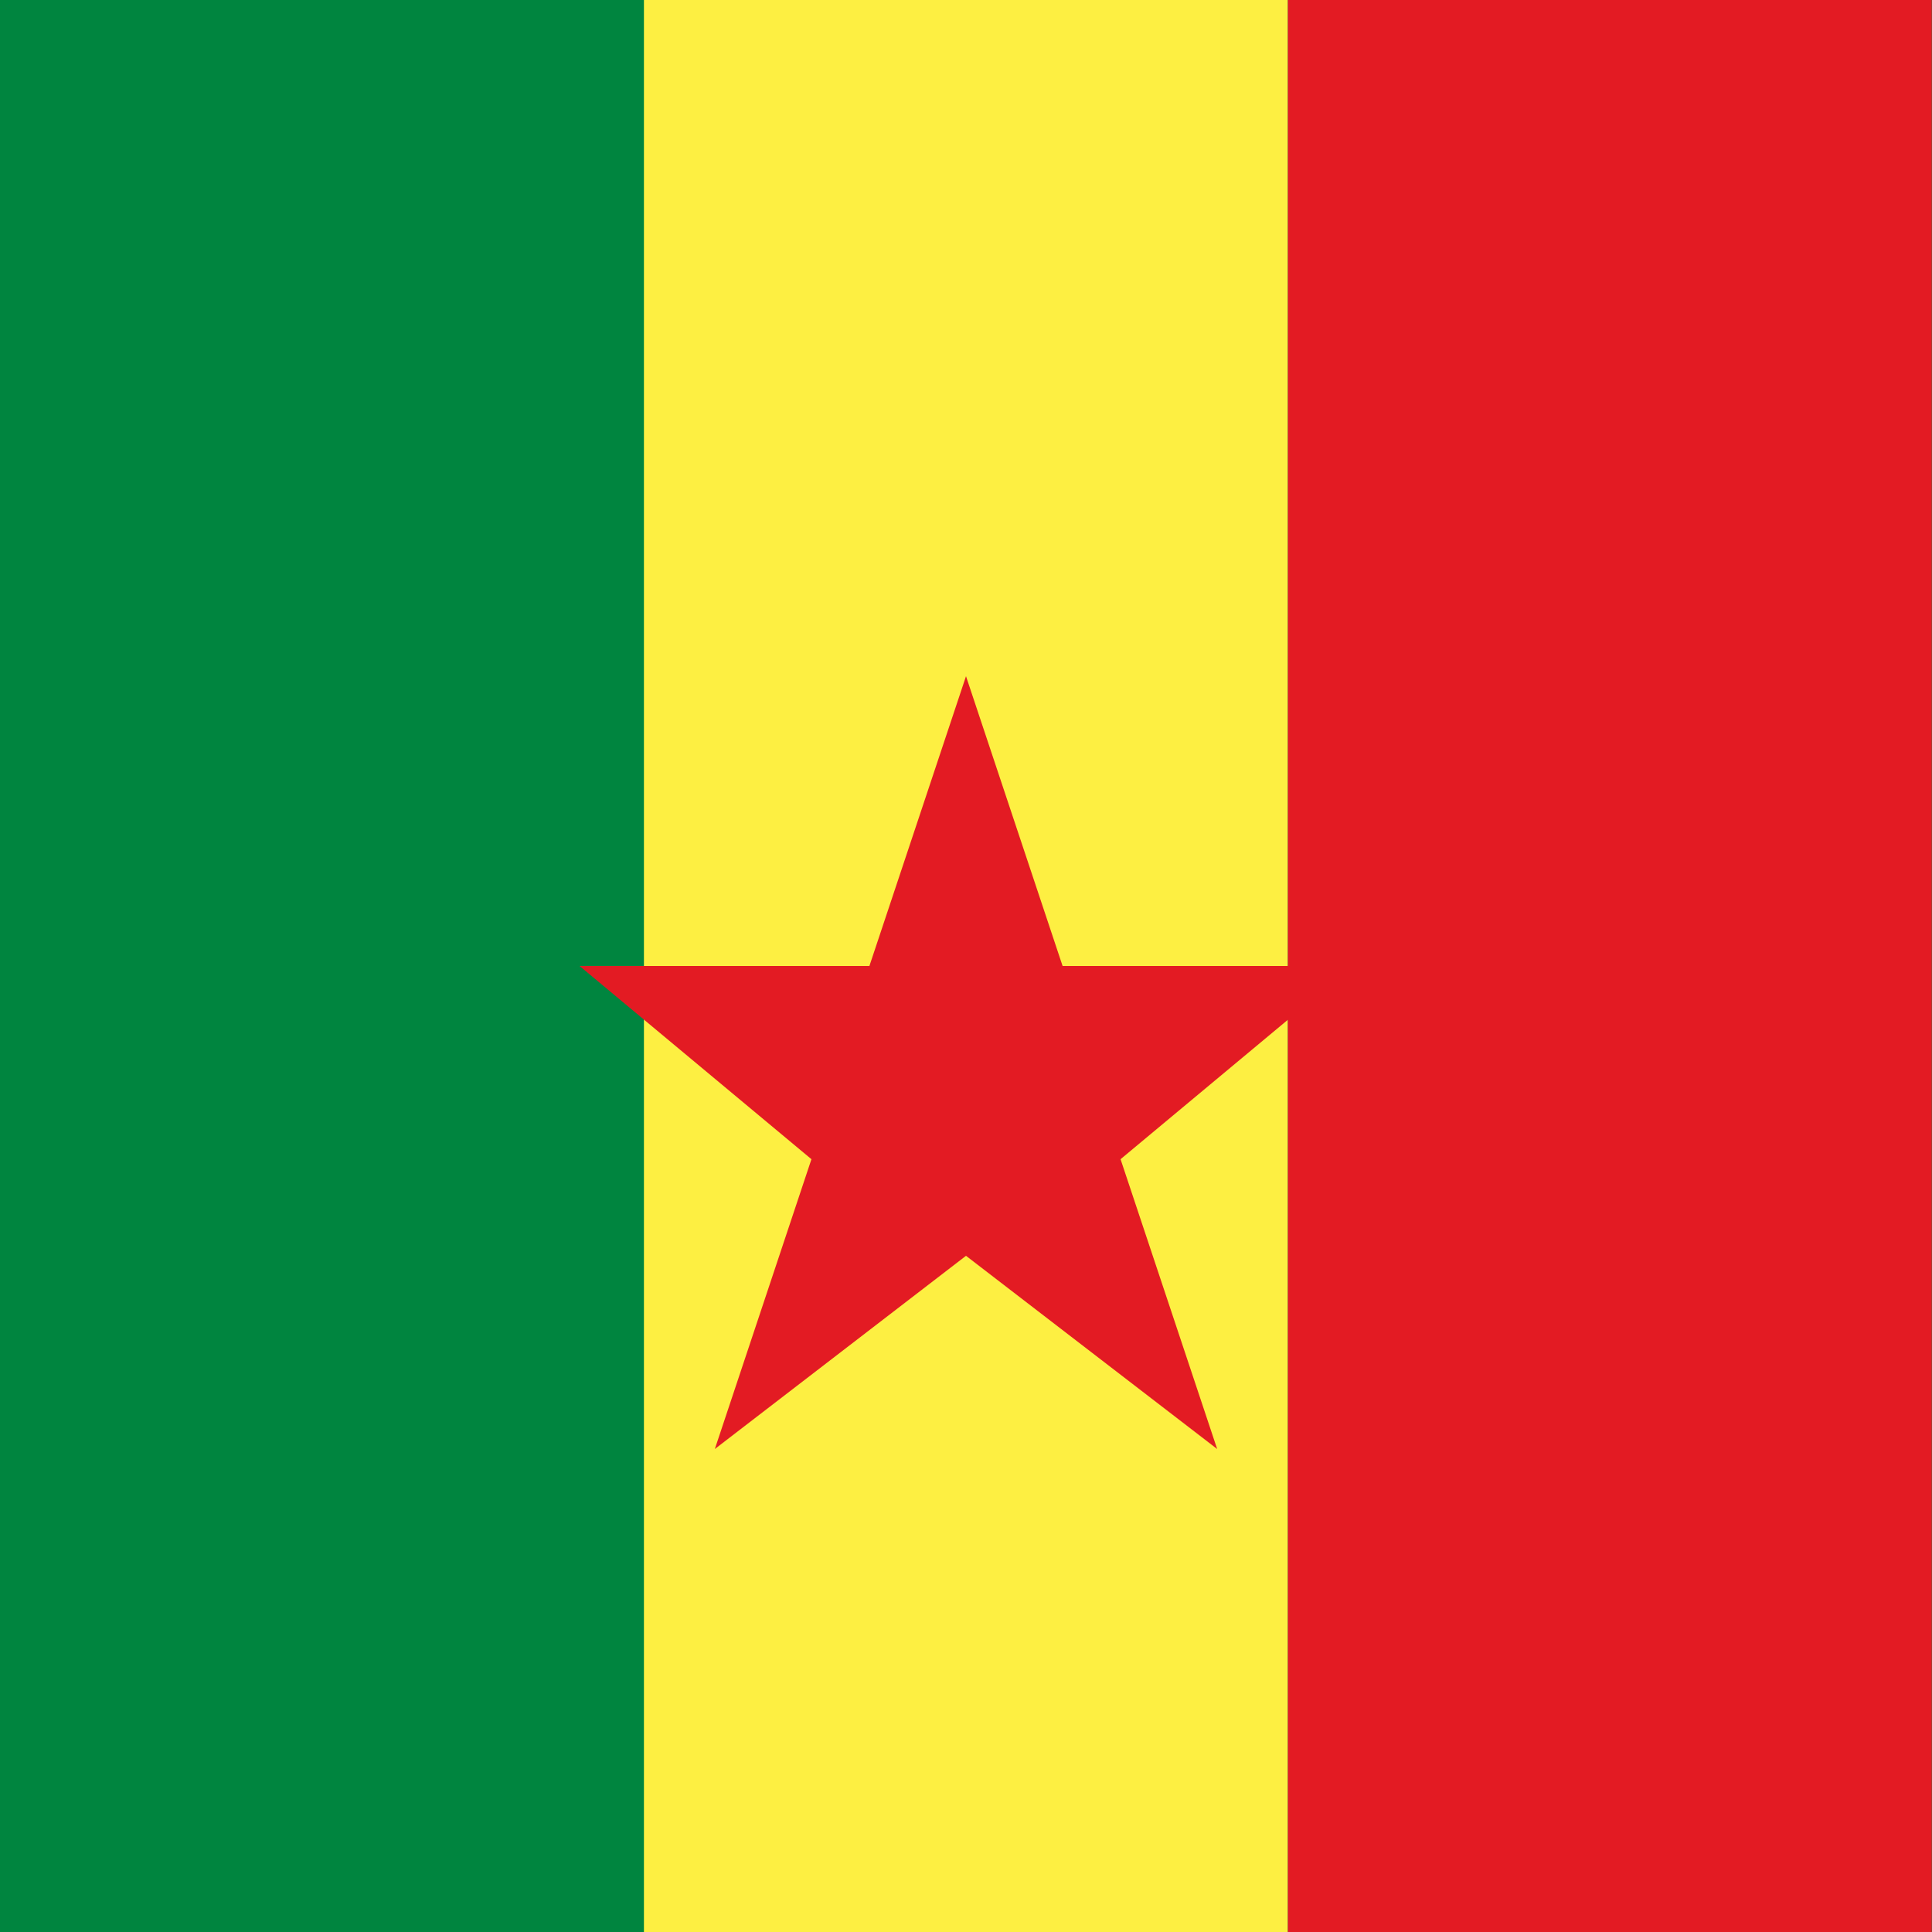
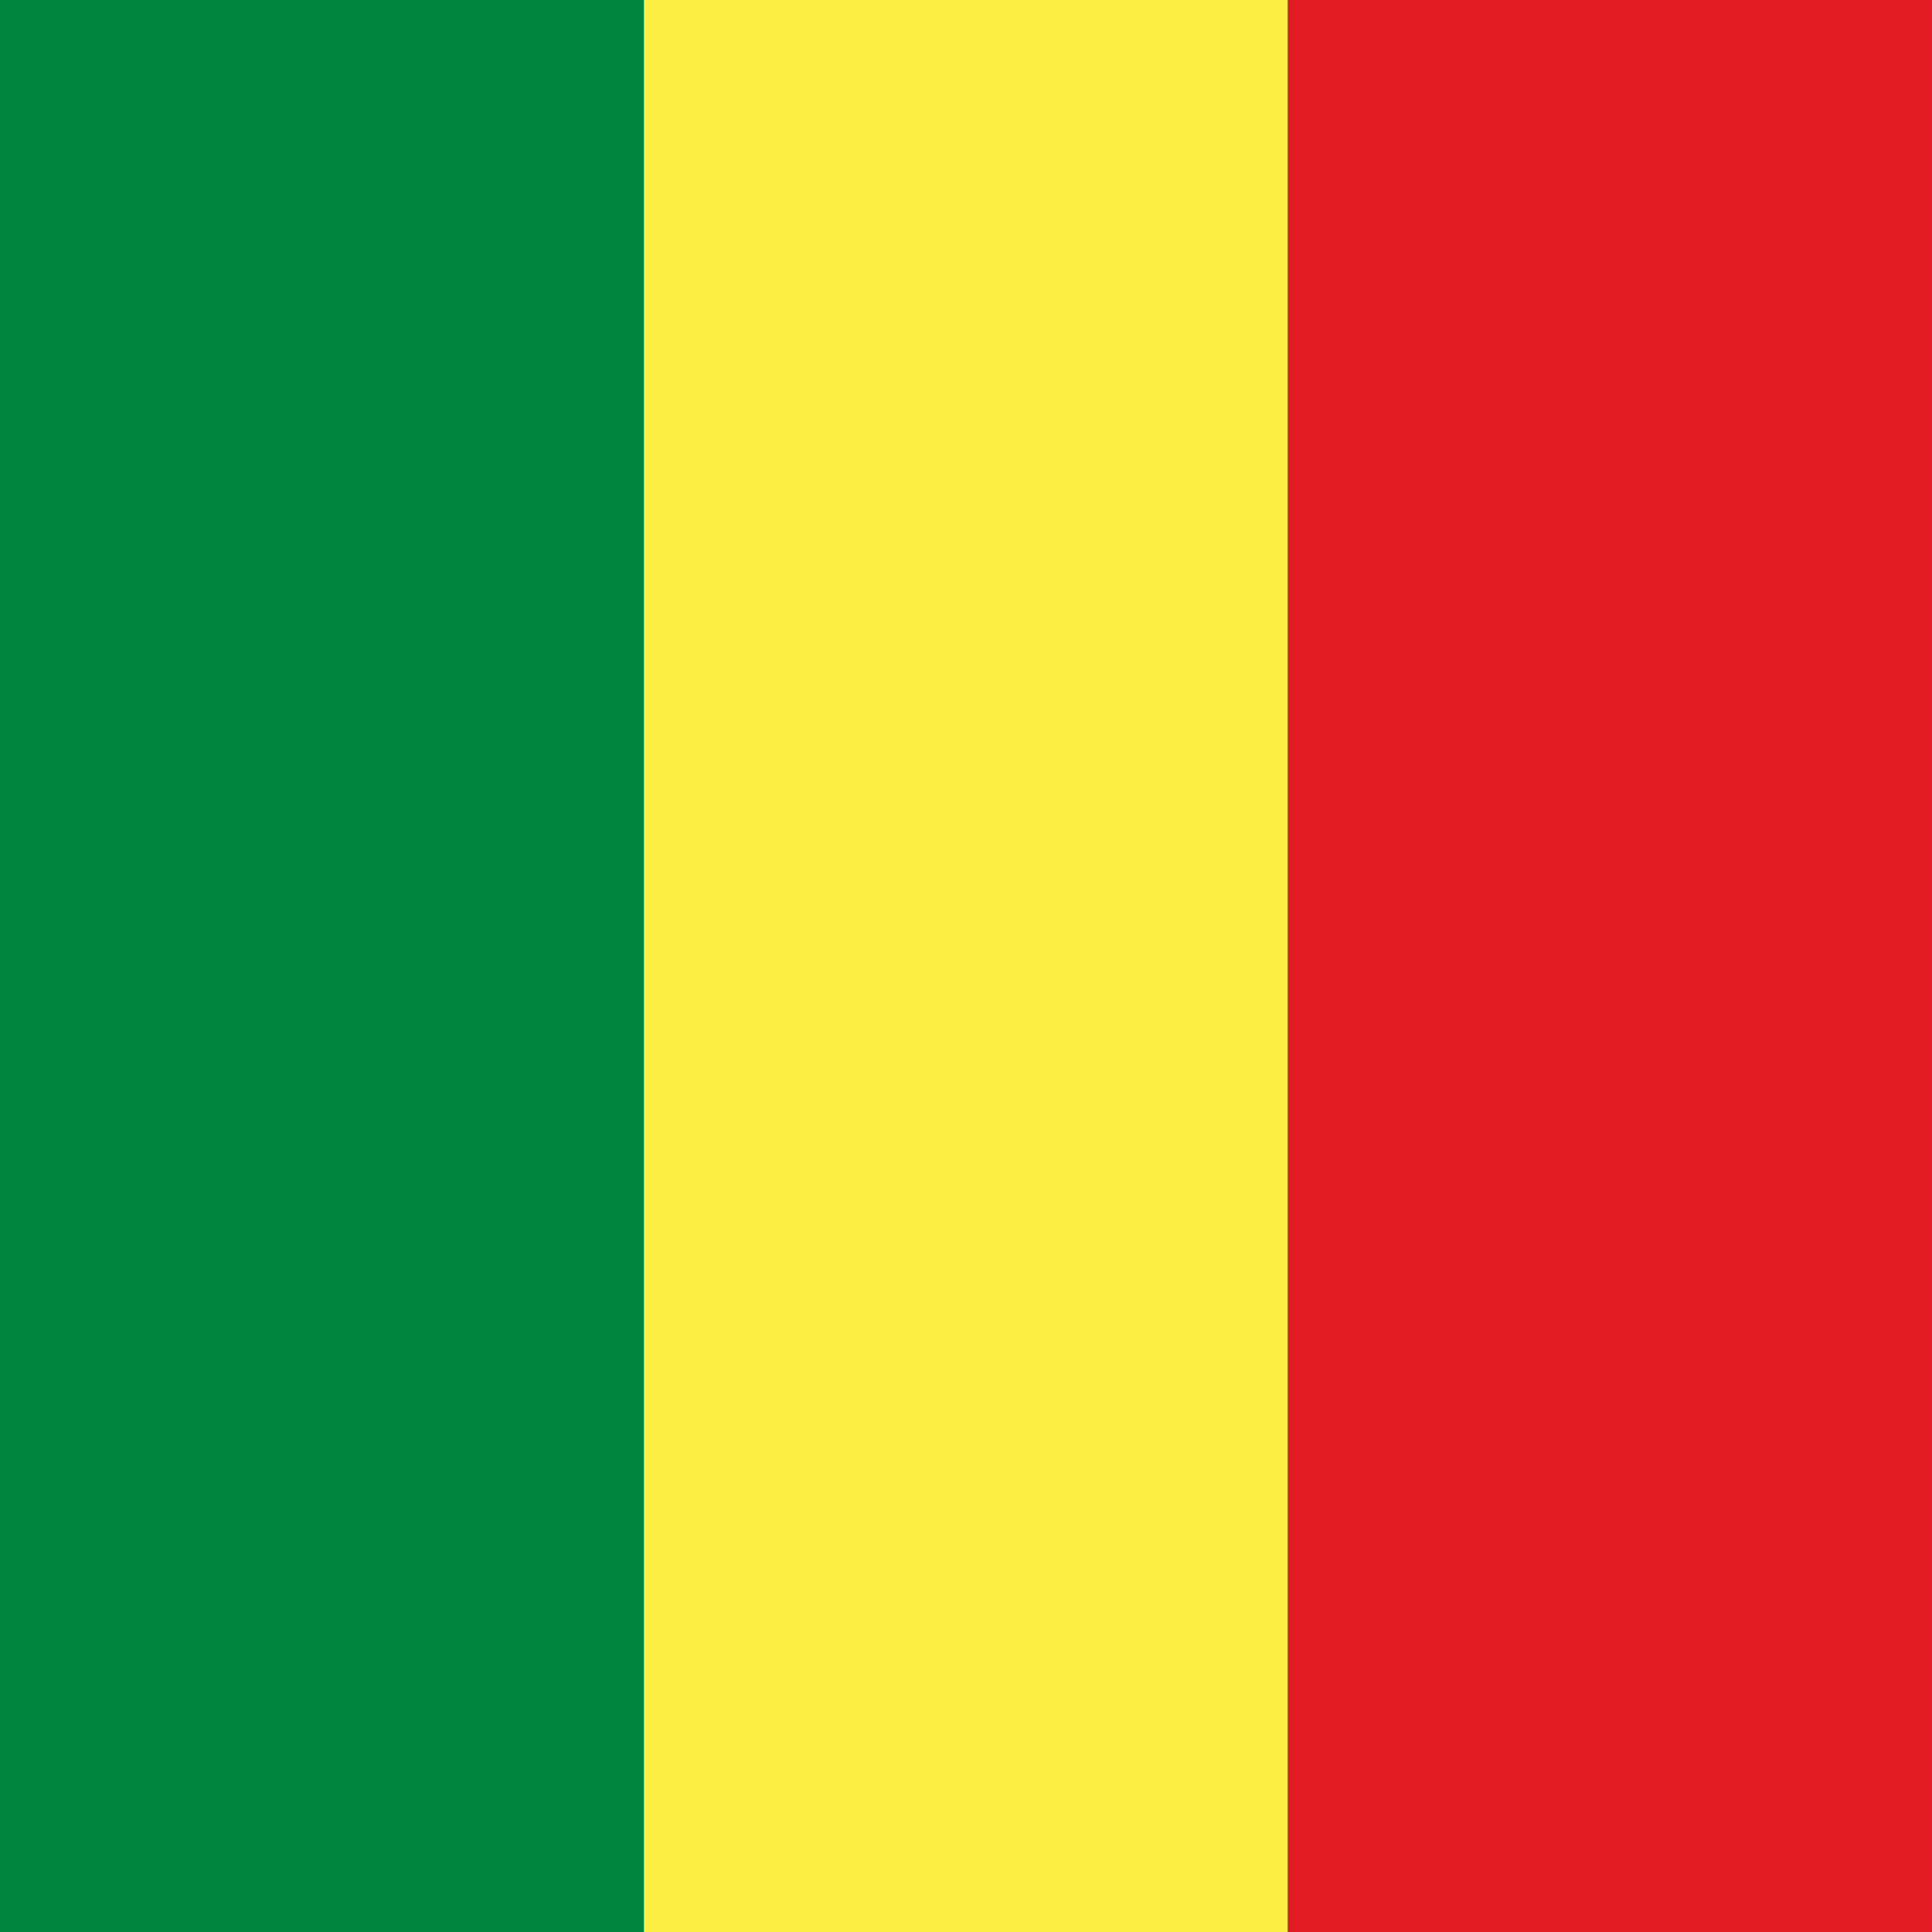
<svg xmlns="http://www.w3.org/2000/svg" viewBox="0 0 100 100">
  <rect width="100" height="100" fill="#00853f" />
  <rect x="33.33" width="33.33" height="100" fill="#fdef42" />
  <rect x="66.66" width="33.33" height="100" fill="#e31b23" />
-   <polygon points="50,35 55,50 70,50 58,60 63,75 50,65 37,75 42,60 30,50 45,50" fill="#e31b23" />
</svg>